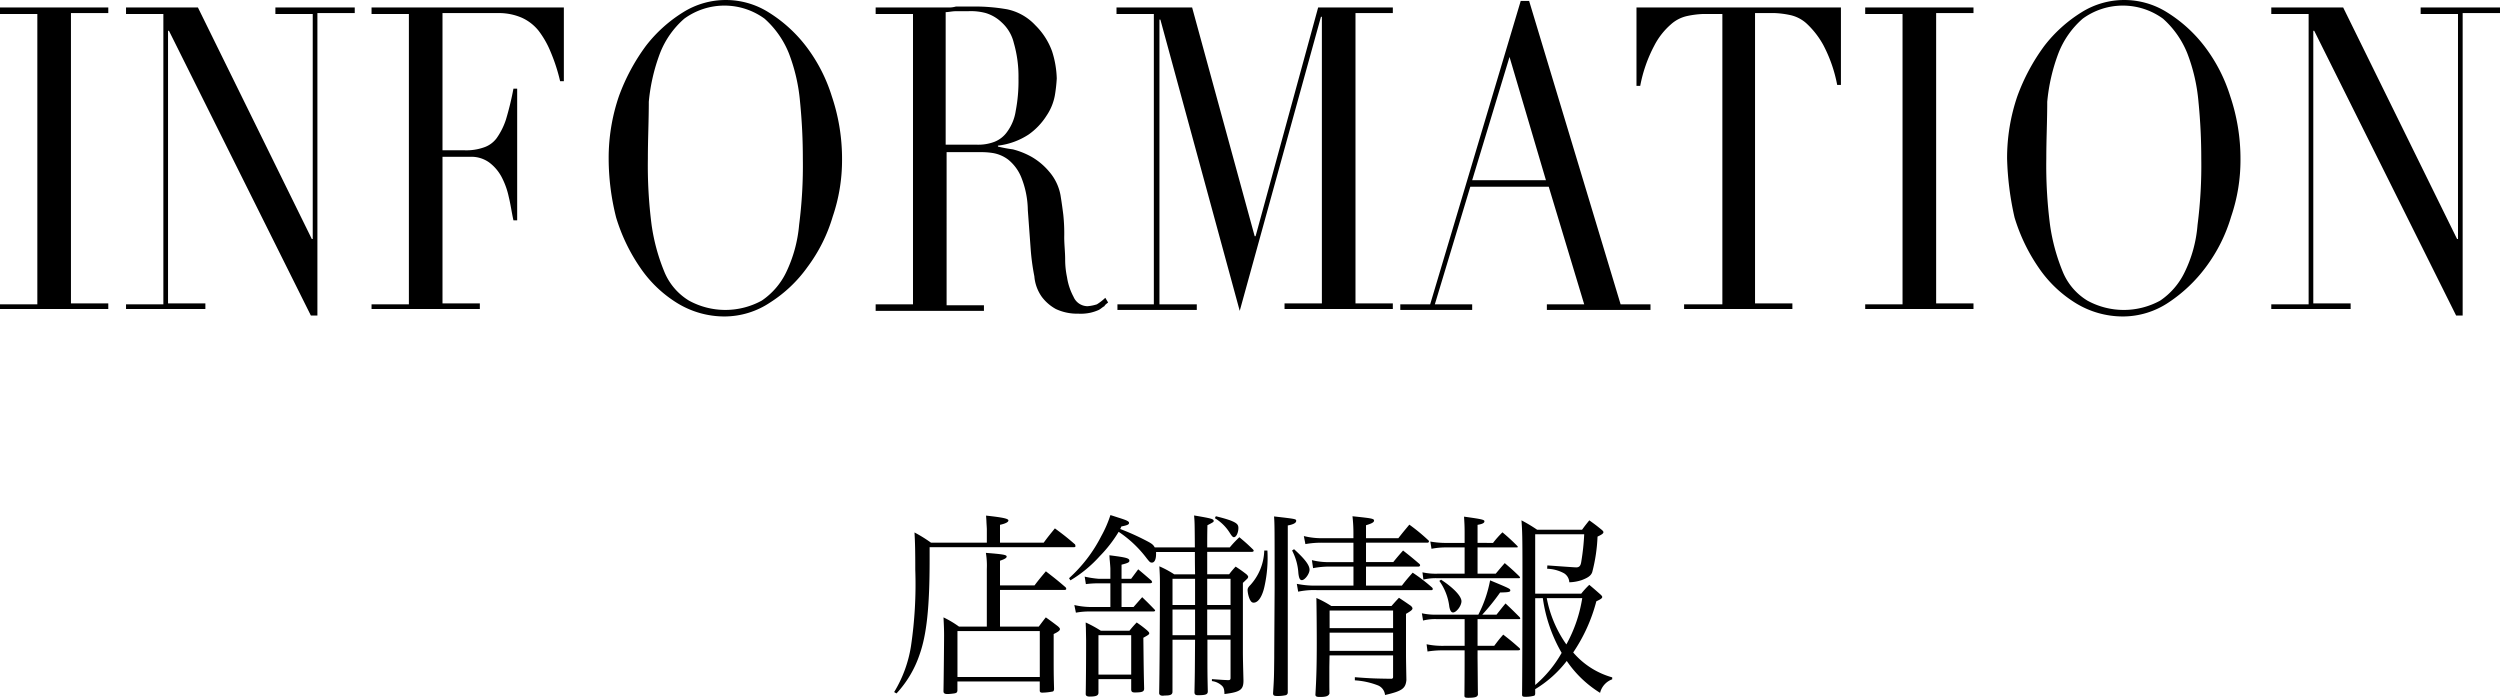
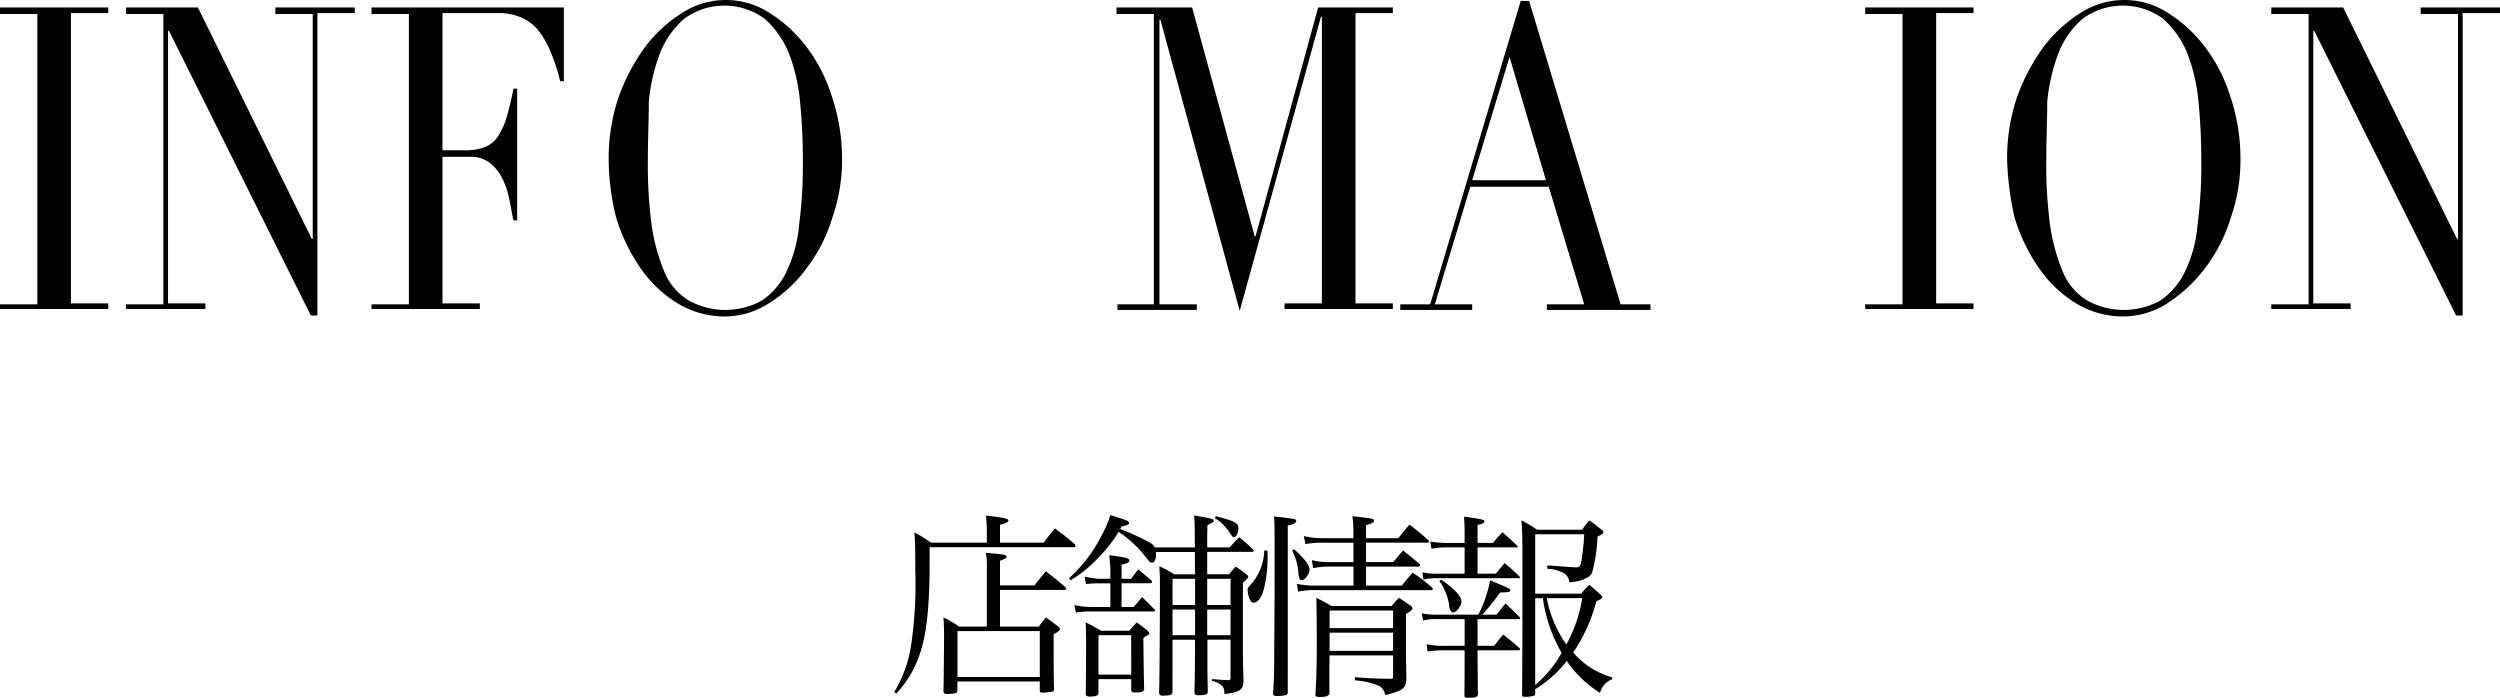
<svg xmlns="http://www.w3.org/2000/svg" width="267.8" height="74.743" viewBox="0 0 267.8 74.743">
  <g id="title-info-b" transform="translate(-1.2 -5.9)">
    <g id="layer">
      <g id="グループ化_49" data-name="グループ化 49">
        <path id="パス_167" data-name="パス 167" d="M1.2,38.5h4V7.4h-4V6.7H12.8v.6h-4V38.4h4V39H1.2Z" />
        <path id="パス_168" data-name="パス 168" d="M14.7,38.5h4V7.4h-4V6.7h7.7L34.6,31.5h.1V7.4h-4V6.7h8.5v.6h-4V39.7h-.7L19.3,9.2h-.1V38.4h4V39H14.7v-.5Z" />
        <path id="パス_169" data-name="パス 169" d="M41,38.5h4V7.4H41V6.7H61.6v7.9h-.4a18.855,18.855,0,0,0-1-3.1,9.923,9.923,0,0,0-1.3-2.3,4.887,4.887,0,0,0-1.8-1.4,6.175,6.175,0,0,0-2.5-.5h-6V22H51a5.618,5.618,0,0,0,2-.3,2.805,2.805,0,0,0,1.4-1,7.454,7.454,0,0,0,1-2,32.273,32.273,0,0,0,.8-3.3h.4V29.5h-.4c-.2-.9-.3-1.7-.5-2.5a8.265,8.265,0,0,0-.8-2.2,4.708,4.708,0,0,0-1.3-1.5,3.281,3.281,0,0,0-2.1-.6H48.6V38.4h4V39H41Z" />
        <path id="パス_170" data-name="パス 170" d="M66.4,22.9a20.461,20.461,0,0,1,1.1-6.7,21.354,21.354,0,0,1,2.9-5.4,15.04,15.04,0,0,1,4-3.6,8.612,8.612,0,0,1,9.1,0,15.04,15.04,0,0,1,4,3.6,17.24,17.24,0,0,1,2.8,5.4,20.914,20.914,0,0,1,1.1,6.7,18.728,18.728,0,0,1-1,6.2,17.112,17.112,0,0,1-2.7,5.4,14.41,14.41,0,0,1-4,3.8,8.815,8.815,0,0,1-4.9,1.5,9.661,9.661,0,0,1-5-1.4,13.1,13.1,0,0,1-4-3.8,19.3,19.3,0,0,1-2.6-5.4A25.883,25.883,0,0,1,66.4,22.9Zm4.2,0A49.546,49.546,0,0,0,71,30a20.786,20.786,0,0,0,1.4,5.1,6.488,6.488,0,0,0,2.6,3,8.105,8.105,0,0,0,7.8,0,7.677,7.677,0,0,0,2.6-3A14.608,14.608,0,0,0,86.8,30a49.546,49.546,0,0,0,.4-7.1,60.778,60.778,0,0,0-.3-6.1,18.94,18.94,0,0,0-1.2-5.2,9.913,9.913,0,0,0-2.6-3.7,7.3,7.3,0,0,0-8.6,0,9.449,9.449,0,0,0-2.6,3.7,19.845,19.845,0,0,0-1.2,5.2C70.7,18.8,70.6,20.8,70.6,22.9Z" />
-         <path id="パス_171" data-name="パス 171" d="M95,38.5h4V7.4H95V6.7h7.7a2.769,2.769,0,0,0,.9-.1h1.8a19.752,19.752,0,0,1,3.7.3,5.726,5.726,0,0,1,3,1.7,7.5,7.5,0,0,1,1.8,2.8,10.4,10.4,0,0,1,.5,2.9,16.243,16.243,0,0,1-.2,1.8,5.7,5.7,0,0,1-.9,2.2,7.115,7.115,0,0,1-1.9,2,7.582,7.582,0,0,1-3.3,1.2v.1a15.693,15.693,0,0,0,1.6.3,8.358,8.358,0,0,1,2,.8,7.045,7.045,0,0,1,1.9,1.6,5.315,5.315,0,0,1,1.2,2.5q.15.9.3,2.1a19.269,19.269,0,0,1,.1,2.4c0,.8.1,1.6.1,2.4a9.2,9.2,0,0,0,.2,1.9,6.492,6.492,0,0,0,.7,2.1,1.638,1.638,0,0,0,1.5,1,4.4,4.4,0,0,0,1-.2,5.5,5.5,0,0,0,.9-.7l.3.5c-.1.1-.3.2-.4.4-.2.1-.4.3-.6.4a4.649,4.649,0,0,1-.9.3,4.888,4.888,0,0,1-1.3.1,5.356,5.356,0,0,1-2.4-.5,4.708,4.708,0,0,1-1.5-1.3,4.41,4.41,0,0,1-.8-2.2,24.291,24.291,0,0,1-.4-3l-.3-4.1a9.755,9.755,0,0,0-.7-3.5,4.717,4.717,0,0,0-1.4-1.9,3.741,3.741,0,0,0-1.6-.7,7.6,7.6,0,0,0-1.4-.1h-3.6V38.6h4v.6H95Zm7.6-17.1h3.3a4.844,4.844,0,0,0,1.8-.3,3.007,3.007,0,0,0,1.4-1.1,5.027,5.027,0,0,0,.9-2.2,16.867,16.867,0,0,0,.3-3.5,12.951,12.951,0,0,0-.5-3.8,4.315,4.315,0,0,0-1.3-2.2,4.248,4.248,0,0,0-1.7-1,6.154,6.154,0,0,0-1.9-.2h-1.3c-.4,0-.8.1-1.1.1V21.4Z" />
        <path id="パス_172" data-name="パス 172" d="M120.8,38.5h4V7.4h-4V6.7h8.1l6.7,24.5h.1l6.7-24.5h8v.6h-4V38.4h4V39H138.8v-.6h4V7.7h-.1L134,39.2,125.5,8h-.1V38.5h4v.6h-8.5v-.6Z" />
        <path id="パス_173" data-name="パス 173" d="M151.2,38.5h3.2L164.1,6h.9l9.8,32.5H178v.6H166.9v-.6h4l-3.8-12.6h-8.4l-3.8,12.6h4v.6h-7.7v-.6ZM162.9,12l-4,13.2h7.9Z" />
-         <path id="パス_174" data-name="パス 174" d="M181.7,38.5h4V7.4h-2.1a9.971,9.971,0,0,0-1.6.2,3.824,3.824,0,0,0-1.8.9,7.647,7.647,0,0,0-1.8,2.3,15.173,15.173,0,0,0-1.5,4.3h-.4V6.7h21.9V15H198a15.173,15.173,0,0,0-1.5-4.3,9.192,9.192,0,0,0-1.8-2.3,3.824,3.824,0,0,0-1.8-.9,9.971,9.971,0,0,0-1.6-.2h-2.1V38.4h4V39H181.6v-.5Z" />
        <path id="パス_175" data-name="パス 175" d="M201,38.5h4V7.4h-4V6.7h11.6v.6h-4V38.4h4V39H201Z" />
        <path id="パス_176" data-name="パス 176" d="M216.2,22.9a20.46,20.46,0,0,1,1.1-6.7,21.354,21.354,0,0,1,2.9-5.4,15.04,15.04,0,0,1,4-3.6,8.612,8.612,0,0,1,9.1,0,15.04,15.04,0,0,1,4,3.6,17.24,17.24,0,0,1,2.8,5.4,20.914,20.914,0,0,1,1.1,6.7,18.728,18.728,0,0,1-1,6.2,17.112,17.112,0,0,1-2.7,5.4,15.923,15.923,0,0,1-4,3.8,8.815,8.815,0,0,1-4.9,1.5,9.661,9.661,0,0,1-5-1.4,13.1,13.1,0,0,1-4-3.8,19.3,19.3,0,0,1-2.6-5.4A31.924,31.924,0,0,1,216.2,22.9Zm4.2,0a49.548,49.548,0,0,0,.4,7.1,20.786,20.786,0,0,0,1.4,5.1,6.488,6.488,0,0,0,2.6,3,8.1,8.1,0,0,0,7.8,0,7.677,7.677,0,0,0,2.6-3,14.012,14.012,0,0,0,1.4-5.1,49.546,49.546,0,0,0,.4-7.1,60.78,60.78,0,0,0-.3-6.1,18.94,18.94,0,0,0-1.2-5.2,9.913,9.913,0,0,0-2.6-3.7,7.3,7.3,0,0,0-8.6,0,9.449,9.449,0,0,0-2.6,3.7,19.845,19.845,0,0,0-1.2,5.2C220.5,18.8,220.4,20.8,220.4,22.9Z" />
        <path id="パス_177" data-name="パス 177" d="M244.5,38.5h4V7.4h-4V6.7h7.7l12.2,24.8h.1V7.4h-4V6.7H269v.6h-4V39.7h-.7L249.1,9.2H249V38.4h4V39h-8.5Z" />
      </g>
    </g>
    <path id="パス_235" data-name="パス 235" d="M-26.88-10.29v-2.646c.5-.168.714-.294.714-.441,0-.189-.357-.252-2.226-.4a8.506,8.506,0,0,1,.1,1.743V-5.88h-2.982a10.808,10.808,0,0,0-1.659-.987c.042.819.063,1.323.063,1.932,0,.777-.042,4.935-.063,5.88V1.05c0,.21.126.294.42.294a4.434,4.434,0,0,0,.546-.042c.42-.042.5-.1.525-.336V0h8.82V.966c0,.168.084.231.273.231a6.325,6.325,0,0,0,1.134-.126c.084-.042.126-.126.126-.294-.042-1.554-.042-1.932-.042-3.717V-5.082c.483-.231.672-.378.672-.525,0-.084-.063-.168-.231-.315-.525-.4-.693-.525-1.281-.945-.336.42-.42.546-.756.987H-26.88V-9.807h6.909q.189,0,.189-.126a.365.365,0,0,0-.063-.147c-.9-.777-1.176-.987-2.121-1.722-.525.63-.693.819-1.218,1.512ZM-31.437-5.4h8.82V-.483h-8.82Zm4.557-9.471v-1.911c.588-.126.9-.294.9-.462,0-.189-.483-.315-2.394-.525.021.315.042.546.042.693.021.378.042.651.042.777v1.428h-5.985a14.688,14.688,0,0,0-1.764-1.092c.063,1.113.084,1.932.084,4.011A45,45,0,0,1-36.414-3.8,13.476,13.476,0,0,1-38.22,1.134l.252.147a11.5,11.5,0,0,0,2.457-4.116C-34.734-5-34.419-7.959-34.419-13.02v-1.365h15.456c.126,0,.168-.042.168-.126,0-.021-.021-.084-.042-.168-.9-.777-1.2-1.008-2.163-1.722-.525.651-.693.84-1.2,1.533ZM-8.4-4.473h2.415c-.021,3.612-.021,3.612-.063,5.607,0,.252.1.336.378.336.84,0,1.05-.084,1.05-.42C-4.662-.9-4.662-.9-4.662-3.7v-.777h2.478v4.1c0,.168-.063.231-.231.231h-.1C-3-.168-3-.168-4.179-.252v.21A1.878,1.878,0,0,1-3.171.4c.252.21.315.4.336.945C-1.134,1.134-.8.882-.8-.1-.84-1.743-.861-2.457-.861-3.192v-7.371c.315-.294.483-.462.483-.462a.414.414,0,0,0,.084-.168c0-.084-.042-.147-.189-.294-.441-.336-.609-.462-1.155-.819a8.9,8.9,0,0,0-.693.819H-4.683v-2.394H.042q.252,0,.252-.126c0-.042-.021-.084-.084-.147-.609-.588-.8-.756-1.449-1.3a12.464,12.464,0,0,0-1.029,1.092H-4.683c0-1.134,0-1.2.021-2.373.651-.336.672-.357.672-.462,0-.21-.231-.273-2.1-.588.063.735.063.735.084,3.423h-4.3c-.147-.273-.294-.4-.819-.672a25.819,25.819,0,0,0-2.877-1.3l.126-.273c.651-.126.819-.21.819-.378s-.21-.273-1.071-.546c-.21-.063-.5-.168-.924-.294a12.386,12.386,0,0,1-.987,2.268,15.5,15.5,0,0,1-3.444,4.494l.147.231a13.6,13.6,0,0,0,3.15-2.6,14.035,14.035,0,0,0,2.016-2.6,12.325,12.325,0,0,1,3,2.835c.336.42.378.462.567.462.273,0,.441-.336.441-.924v-.21h4.158c0,.63,0,1.281.021,2.394H-8.211a10.575,10.575,0,0,0-1.6-.861c.042.735.063,1.113.063,1.785,0,3.444-.042,10.185-.084,11.76v.042c0,.168.147.273.378.273h.042c.042,0,.126-.021.252-.021.546,0,.756-.105.756-.4Zm6.216-.483h-2.5V-7.707h2.5Zm0-3.234h-2.5V-11h2.5Zm-3.8,3.234H-8.4V-7.707h2.415Zm0-3.234H-8.4V-11h2.415Zm-9.072.21H-17.3a8.061,8.061,0,0,1-1.617-.21l.168.819a7.886,7.886,0,0,1,1.2-.126h7.077c.126,0,.21-.042.21-.105a.192.192,0,0,0-.063-.105c-.567-.588-.735-.756-1.323-1.323-.441.5-.441.5-.924,1.05H-13.86v-2.541h3.045c.126,0,.231-.063.231-.126a.6.6,0,0,0-.084-.168c-.609-.525-.8-.693-1.407-1.2L-12.831-11H-13.86v-1.512c.672-.168.84-.252.84-.42,0-.273-.315-.357-2.142-.588.021.252.021.441.042.567.042.462.063.777.063.882V-11h-1.26a10.5,10.5,0,0,1-1.491-.231l.126.8a10.787,10.787,0,0,1,1.365-.084h1.26Zm-2.6,3.57c0,2.625-.021,4.746-.042,5.712v.042c0,.189.147.273.42.273.693,0,.945-.105.945-.42V-.252h3.507V.84c0,.252.105.336.378.336.8,0,1.008-.084,1.008-.42-.042-1.722-.042-1.722-.084-5.439.525-.294.63-.357.63-.483,0-.084-.063-.147-.21-.294a12.332,12.332,0,0,0-1.134-.861c-.357.378-.462.5-.777.882h-3.066A13.51,13.51,0,0,0-17.7-6.321c0,.294.021.5.021.63Zm1.323-.546h3.507V-.735h-3.507ZM-3.864-17.493a4.849,4.849,0,0,1,1.638,1.638c.189.294.294.4.4.4.252,0,.483-.483.483-.987,0-.378-.189-.546-.882-.819-.483-.168-.861-.273-1.533-.441Zm16.191,7.224v-2.037h5.607a.17.17,0,0,0,.189-.147c0-.042-.021-.084-.084-.147-.735-.63-.966-.819-1.743-1.428-.462.525-.609.693-1.05,1.239H12.327v-2.079h6.615a.14.14,0,0,0,.126-.147c0-.042-.042-.105-.126-.168A20.145,20.145,0,0,0,16.968-16.8c-.5.609-.672.8-1.176,1.449H12.327v-1.386c.63-.189.861-.315.861-.5,0-.21-.294-.252-2.31-.462a16.178,16.178,0,0,1,.1,1.974v.378h-3.4a7.94,7.94,0,0,1-1.911-.231l.168.861a9.776,9.776,0,0,1,1.869-.147h3.276v2.079H8.421A7.152,7.152,0,0,1,6.531-13l.126.861a8.987,8.987,0,0,1,1.764-.168h2.562v2.037H7.056a9.681,9.681,0,0,1-2.142-.189l.147.84a8.128,8.128,0,0,1,1.995-.168H19.383a.136.136,0,0,0,.1-.126.306.306,0,0,0-.1-.168,18.422,18.422,0,0,0-2.058-1.575c-.5.567-.672.756-1.155,1.386Zm2.9,7.476V-.5c0,.147-.021.168-.168.21-1.722-.021-2.289-.042-3.927-.168v.336A8.212,8.212,0,0,1,13.608.42a1.234,1.234,0,0,1,.756,1.029c1.827-.42,2.2-.693,2.289-1.6-.042-2.268-.042-2.373-.042-3.129V-7.245c.546-.315.693-.441.693-.588,0-.063-.042-.126-.147-.252-.546-.378-.546-.378-1.3-.882-.357.378-.462.5-.8.882H8.61a11.7,11.7,0,0,0-1.6-.861c.021.84.042,3.129.042,4.83,0,2.373-.042,3.822-.147,5.565.042.168.147.21.5.21.651,0,.924-.105,1.008-.378C8.4.777,8.4.441,8.4.252V-1.554l.021-1.239Zm0-.483h-6.8V-5.229h6.8Zm0-2.436h-6.8V-7.6h6.8Zm-13.8-8.316a5.722,5.722,0,0,1-1.491,3.7c-.231.231-.294.357-.294.546A2.923,2.923,0,0,0-.126-8.8c.126.252.231.357.42.357.5,0,.945-.693,1.176-1.827a13.974,13.974,0,0,0,.294-3.759Zm2.52,2.9v-5.586c.588-.1.9-.273.9-.483s0-.21-2.373-.483c.063.777.063,1.176.063,7.728,0,.378-.042,6.657-.042,7.413-.021,2.079-.021,2.2-.126,3.822.021.231.1.273.546.273a4.042,4.042,0,0,0,.8-.084.292.292,0,0,0,.231-.294Zm.462-2.9a6,6,0,0,1,.672,2.415c.063.567.168.756.378.756.315,0,.819-.672.819-1.113,0-.483-.483-1.134-1.659-2.2Zm19.866,7.35h4.473c.063,0,.1-.021.1-.063a.279.279,0,0,0-.063-.147c-.651-.651-.84-.84-1.512-1.47-.42.5-.546.672-.966,1.2H24.78a23.48,23.48,0,0,0,1.911-2.373c.966-.021,1.092-.063,1.092-.231s-.1-.21-2.163-1.071a13.407,13.407,0,0,1-1.26,3.675H19.992a6.846,6.846,0,0,1-1.68-.147l.126.777a5.237,5.237,0,0,1,1.554-.147h2.9v2.856H20.685a8.325,8.325,0,0,1-1.869-.168l.1.777a10.325,10.325,0,0,1,1.764-.126H22.89v.84c0,.42,0,2.037-.021,4.053.021.147.1.189.4.189.756,0,1.008-.084,1.05-.357C24.3.882,24.3-.42,24.276-2.5v-.84h4.368c.105,0,.189-.042.189-.105,0-.042-.021-.084-.084-.147-.735-.651-.966-.84-1.722-1.428-.441.5-.567.672-.966,1.2H24.276Zm6.174-2.73v-6.363H35.7a24.394,24.394,0,0,1-.315,2.94c-.063.441-.21.609-.546.609-.189,0-2.163-.147-3.087-.21l-.021.357a4.029,4.029,0,0,1,1.806.483,1.2,1.2,0,0,1,.567.966,4.567,4.567,0,0,0,1.323-.231c.672-.252,1.008-.483,1.134-.861a17.775,17.775,0,0,0,.567-3.8c.483-.231.63-.336.63-.483q0-.094-.189-.252c-.567-.462-.735-.588-1.323-1.008-.336.42-.441.546-.777,1.008H30.66a16.158,16.158,0,0,0-1.68-1.008c.084,1.155.105,1.7.105,5.355,0,7.434-.021,11.487-.042,13.356.021.147.1.189.315.189a3.44,3.44,0,0,0,.945-.105c.1-.021.126-.084.147-.21v-.5A12.254,12.254,0,0,0,33.831-2.2,11.849,11.849,0,0,0,37.4,1.218,2.064,2.064,0,0,1,38.7-.231v-.21a8.52,8.52,0,0,1-4.179-2.667A17.729,17.729,0,0,0,37-8.589c.5-.231.63-.336.63-.462,0-.063-.042-.126-.147-.231-.546-.483-.714-.63-1.239-1.071a8.982,8.982,0,0,0-.861.945Zm.819.483a16.11,16.11,0,0,0,2.016,5.859A12.639,12.639,0,0,1,30.45.378v-9.3Zm4.221,0a15.086,15.086,0,0,1-1.7,4.956,12.632,12.632,0,0,1-2.1-4.956ZM24.276-14.847v-1.932c.5-.084.735-.189.735-.378,0-.168-.231-.231-2.184-.5.042.672.063,1.008.063,1.722v1.092H20.916a9.311,9.311,0,0,1-1.7-.147l.126.777a7.708,7.708,0,0,1,1.575-.147H22.89v2.814h-2.9a6.609,6.609,0,0,1-1.617-.147l.1.777a5.8,5.8,0,0,1,1.512-.147h8.757a.09.09,0,0,0,.084-.084c0-.021-.042-.063-.084-.126-.651-.63-.861-.819-1.554-1.407-.42.483-.546.63-.966,1.134H24.276v-2.814H28.5c.042,0,.084-.021.084-.063a.159.159,0,0,0-.042-.084,21,21,0,0,0-1.6-1.47,10.489,10.489,0,0,0-1.008,1.134Zm-4.095,4.074A5.9,5.9,0,0,1,21.252-8c.084.42.21.609.4.609.357,0,.9-.714.9-1.2,0-.546-.861-1.449-2.184-2.31Z" transform="translate(135.2 78.9)" />
  </g>
</svg>